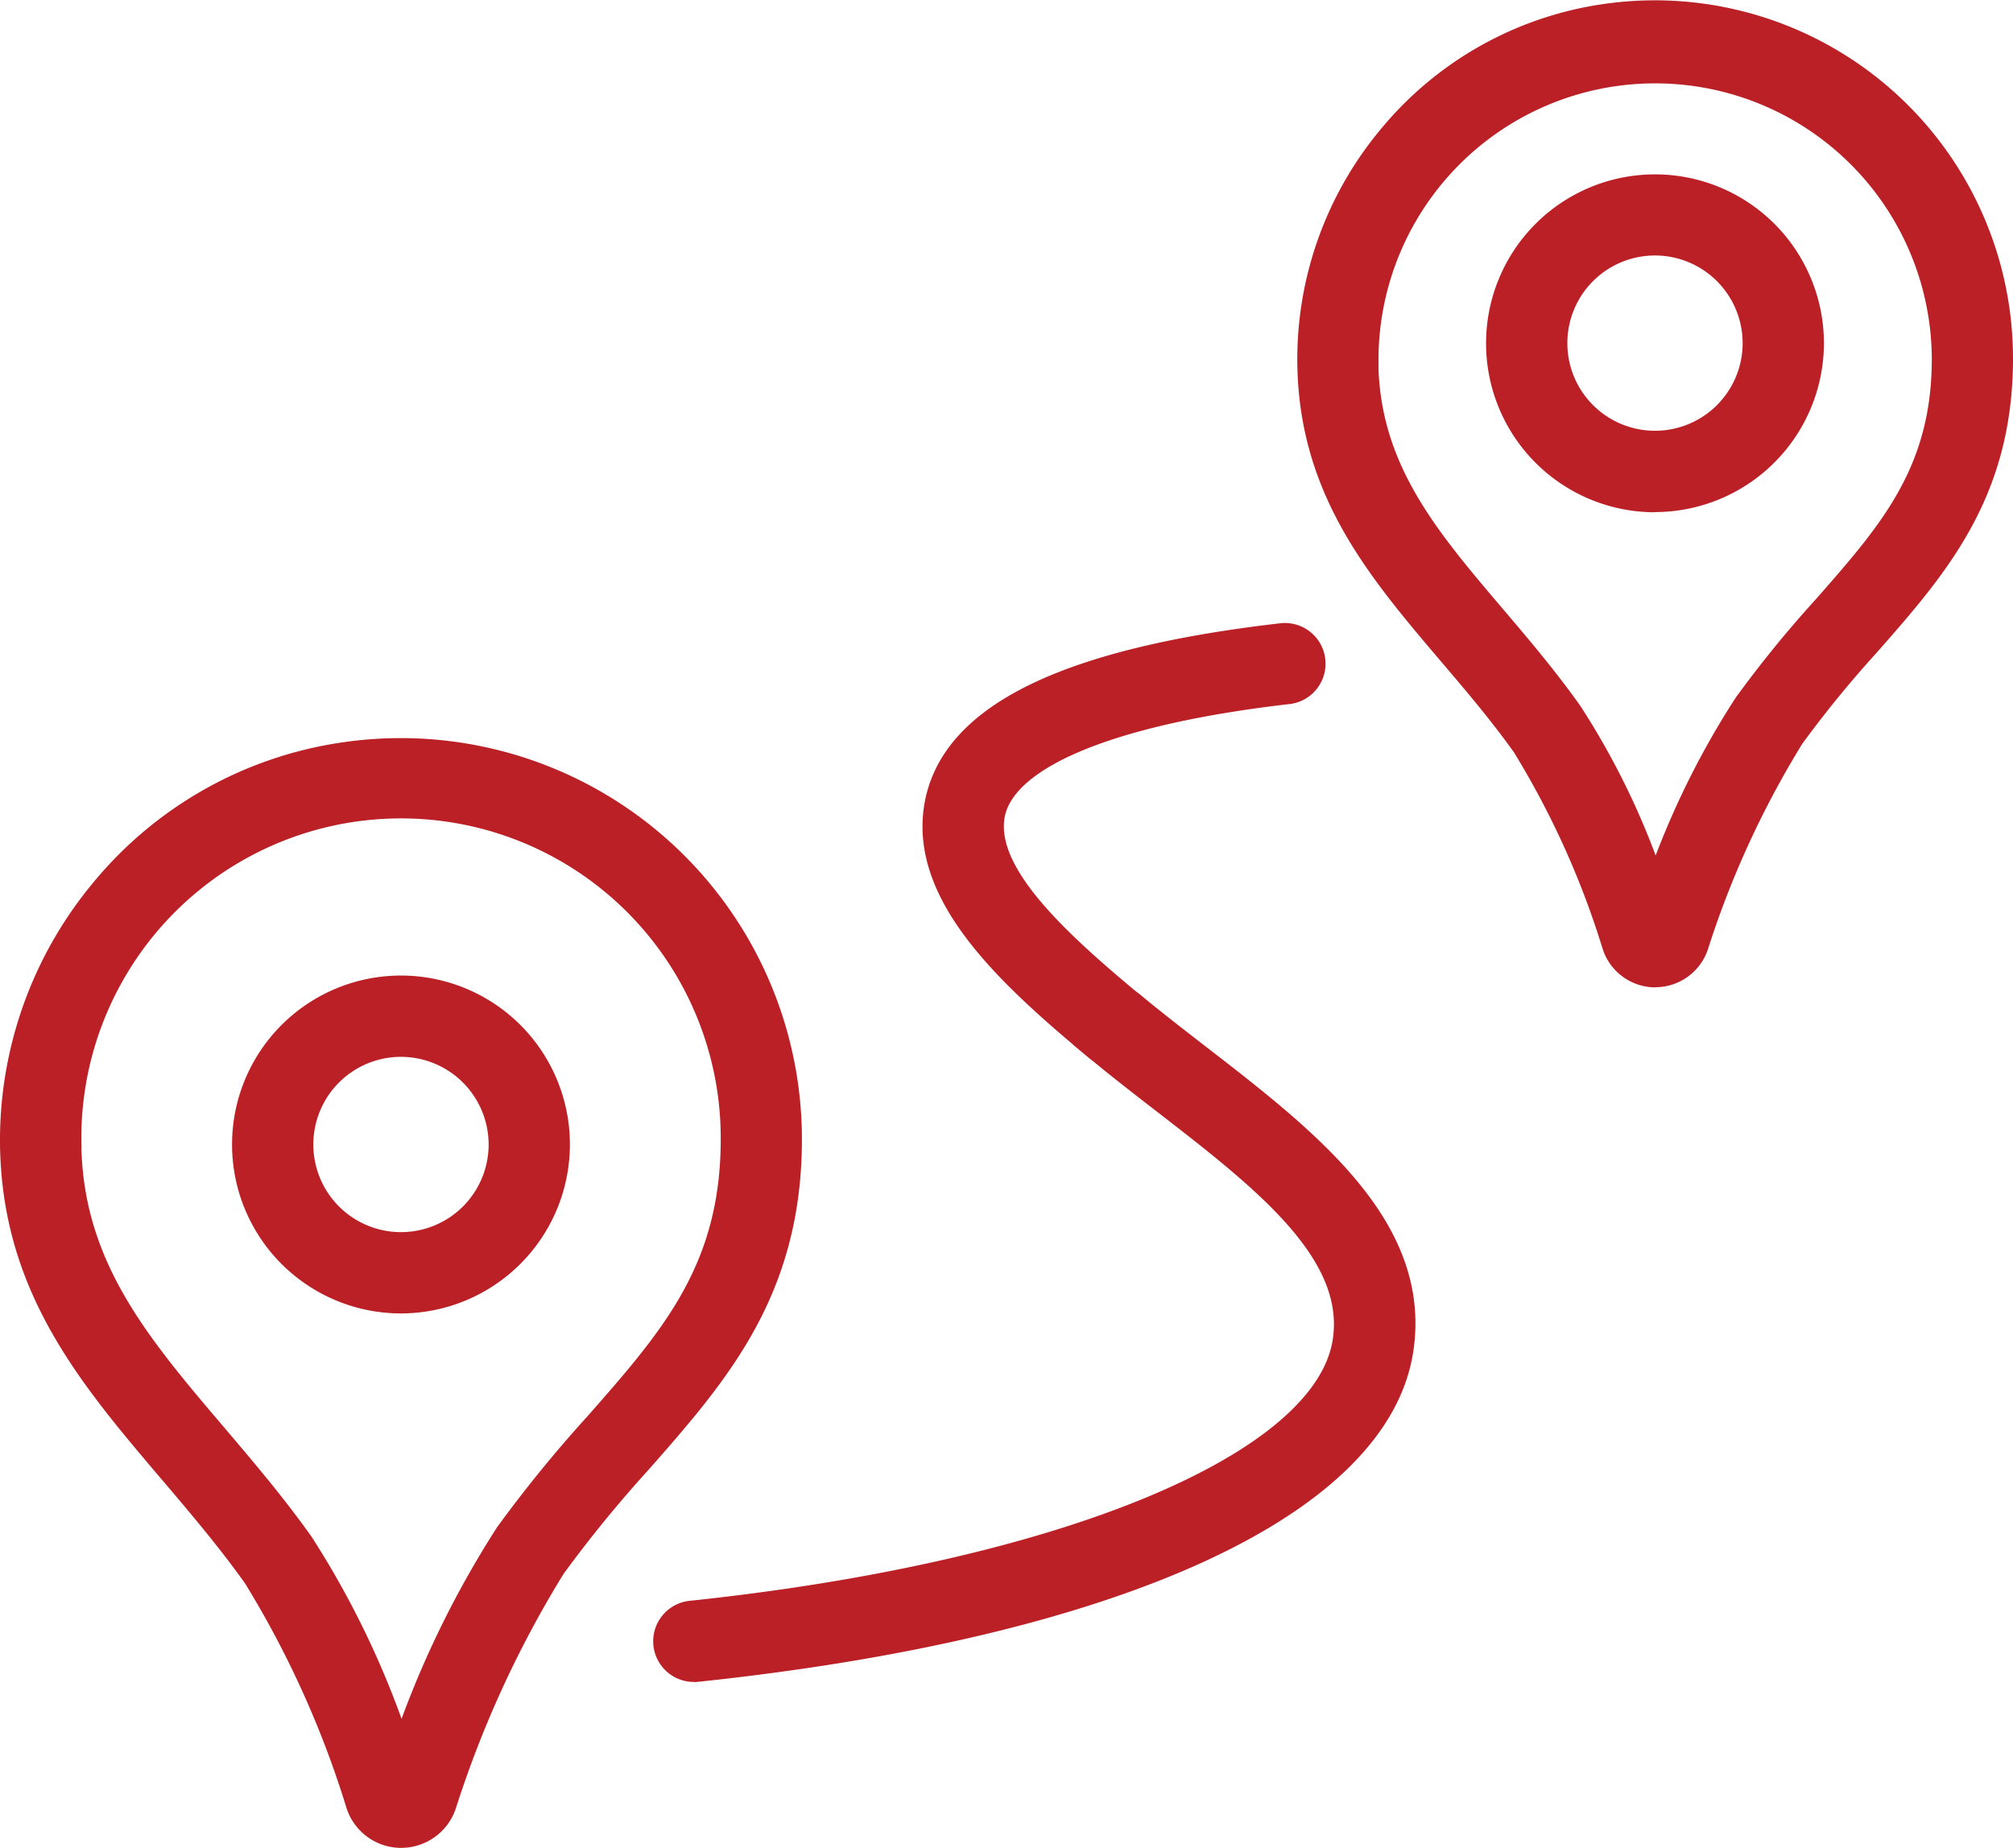
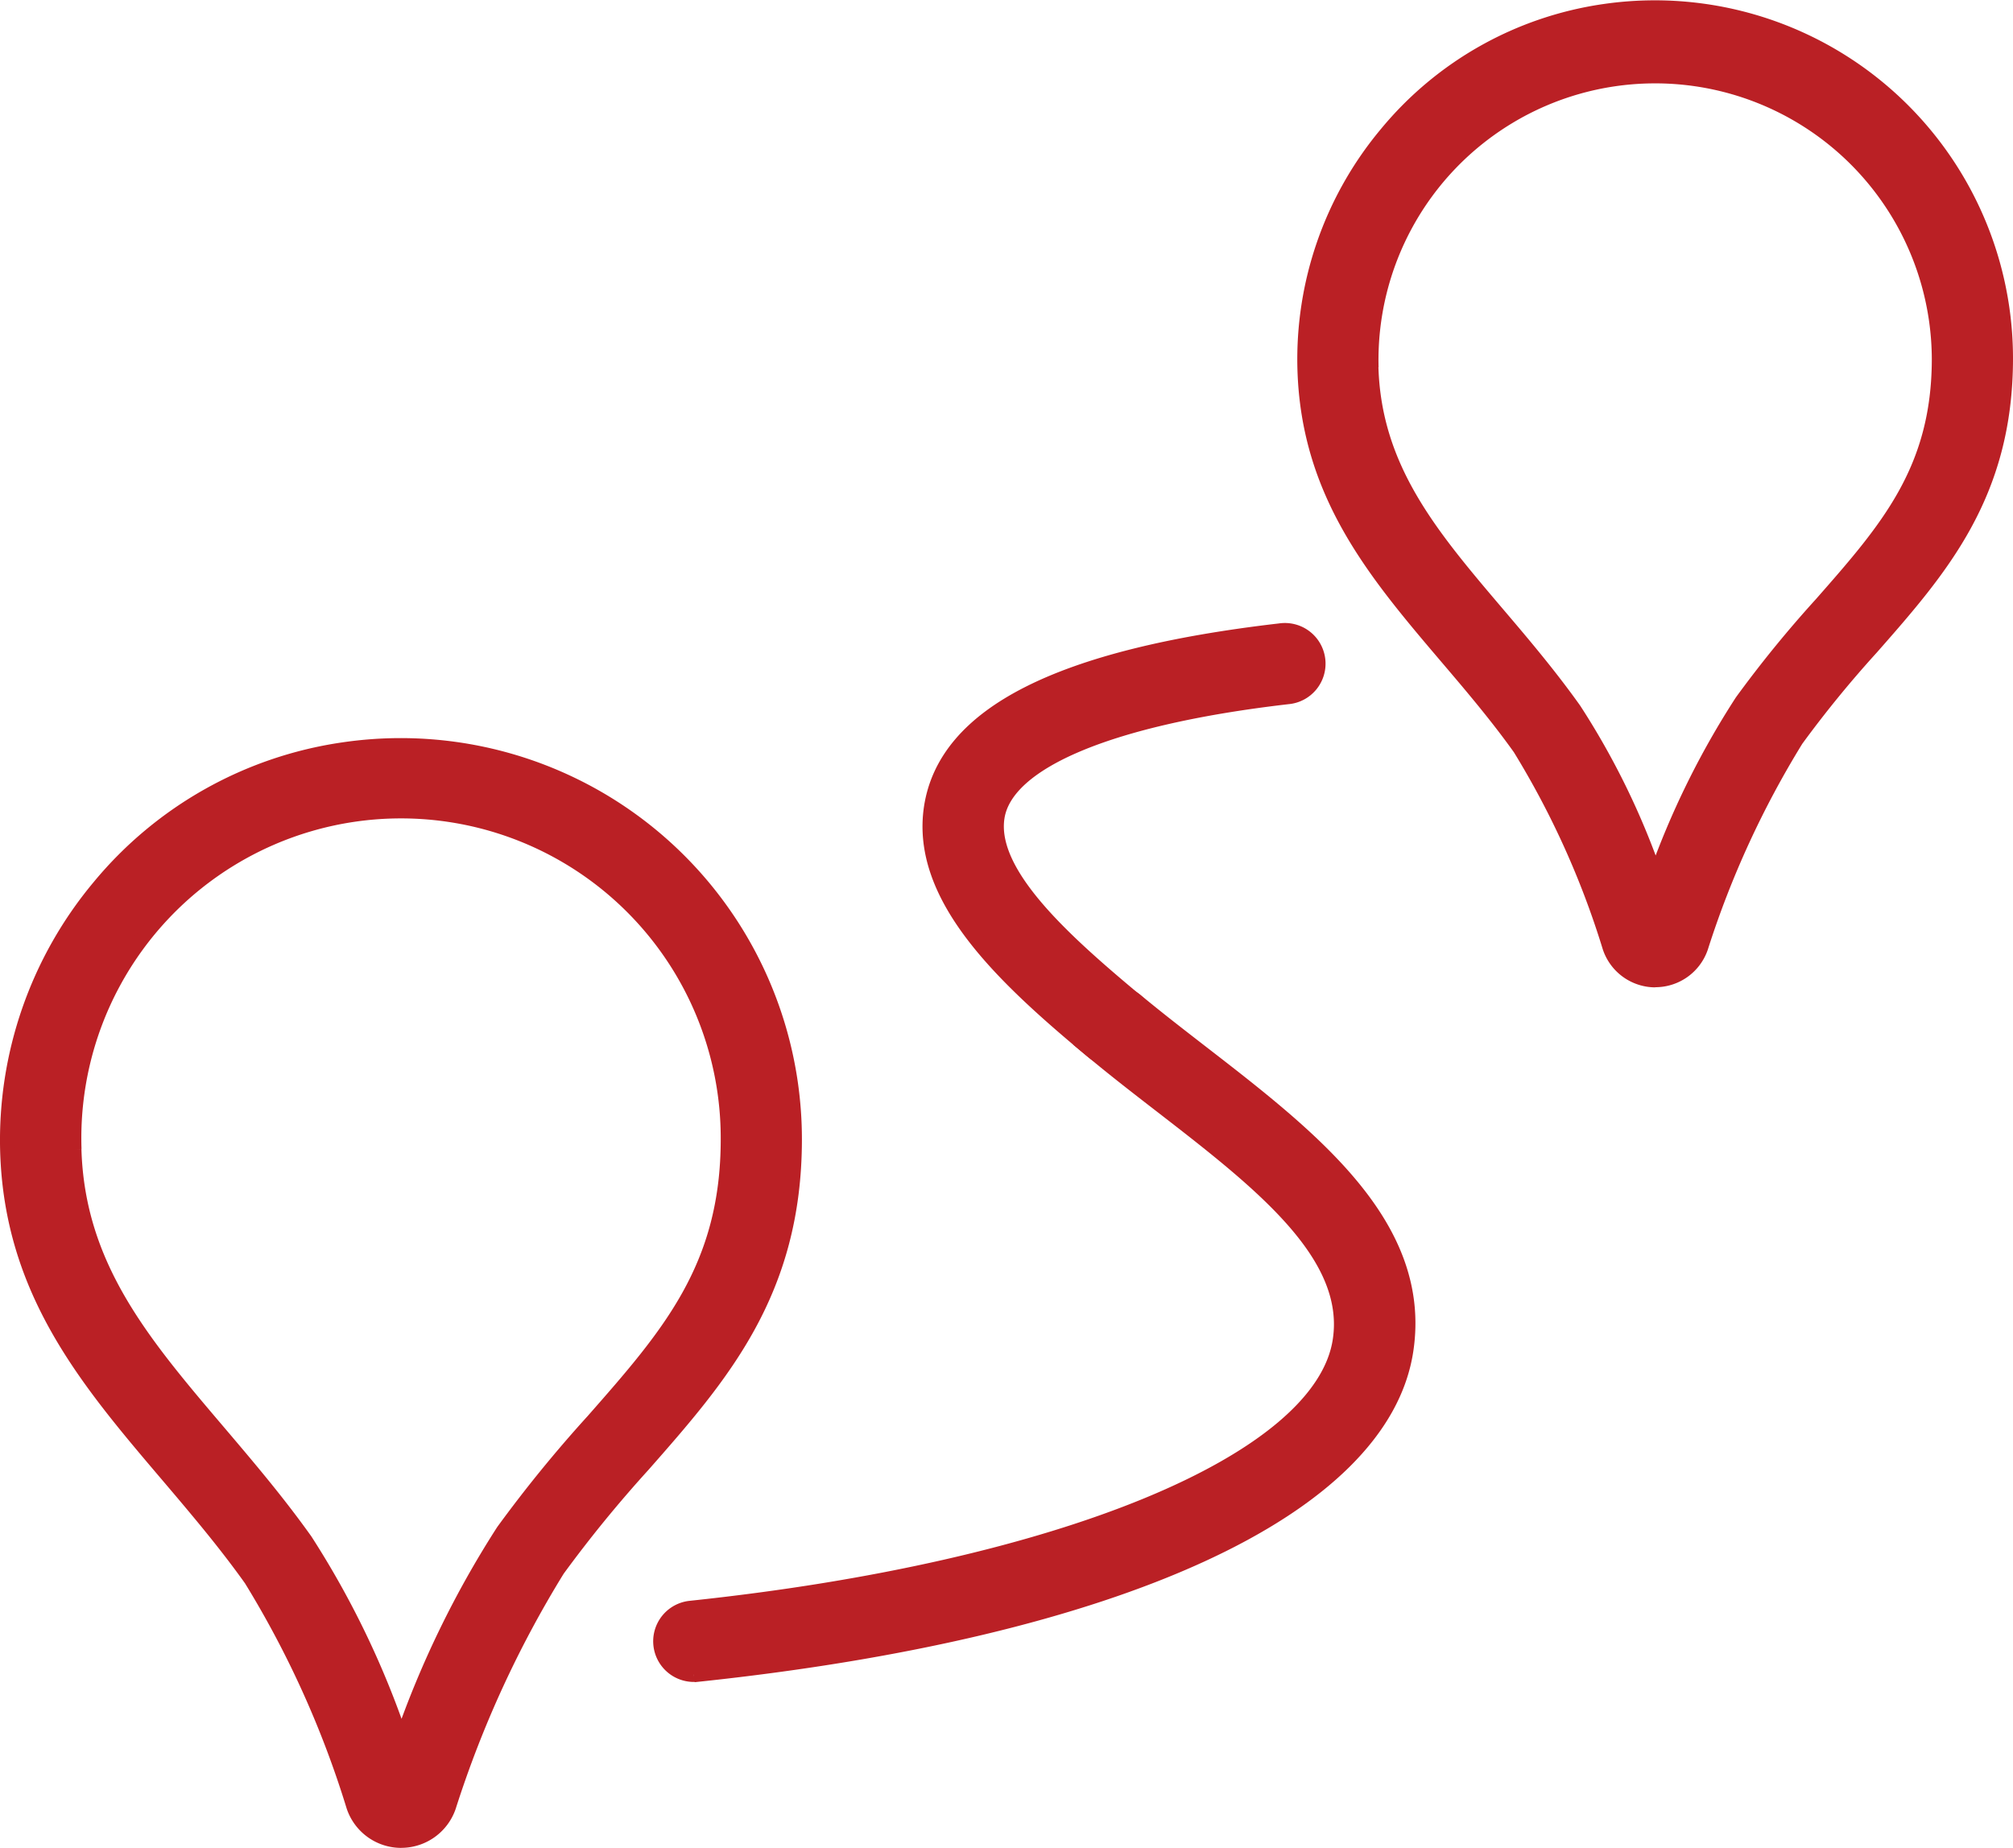
<svg xmlns="http://www.w3.org/2000/svg" width="41.778" height="38.351" viewBox="0 0 41.778 38.351">
  <g id="Office_Relocation_icon" data-name="Office Relocation icon" transform="translate(0.15 0.16)">
    <g id="Group_1804" data-name="Group 1804">
      <path id="Path_4806" data-name="Path 4806" d="M141.819,102.041a.69.69,0,0,1-.443-.16c-1.855-1.54-3.641-3.2-3.355-5.072.3-1.937,2.663-3.137,7.238-3.667a.694.694,0,1,1,.16,1.378c-3.652.423-5.848,1.333-6.026,2.5s1.389,2.565,2.87,3.8a.694.694,0,0,1-.444,1.227" transform="translate(-118.845 -80.215)" fill="#ba2025" stroke="#ba2025" stroke-width="0.3" />
      <path id="Path_4807" data-name="Path 4807" d="M98.387,161.465a.694.694,0,0,1-.072-1.384c7.69-.811,13.109-3.045,13.484-5.559.267-1.788-1.673-3.288-3.726-4.876-.467-.361-.949-.734-1.4-1.11a.694.694,0,0,1,.887-1.067c.434.361.907.726,1.364,1.08,2.279,1.763,4.636,3.586,4.249,6.179-.492,3.3-5.991,5.815-14.71,6.735a.686.686,0,0,1-.074,0" transform="translate(-84.139 -126.869)" fill="#ba2025" stroke="#ba2025" stroke-width="0.3" />
      <path id="Path_4808" data-name="Path 4808" d="M201.295,20.181h0a1,1,0,0,1-.946-.686,17.9,17.9,0,0,0-1.863-4.127c-.485-.679-1.014-1.3-1.525-1.9-1.474-1.733-2.866-3.37-2.942-5.967h0a7.3,7.3,0,0,1,1.7-4.89A7.191,7.191,0,0,1,200.223.075a7.283,7.283,0,0,1,8.347,7.2c0,2.836-1.355,4.377-2.789,6.008a23.185,23.185,0,0,0-1.558,1.908,19.481,19.481,0,0,0-1.979,4.309,1,1,0,0,1-.949.678M195.4,7.458c.062,2.111,1.244,3.5,2.612,5.109.531.624,1.079,1.269,1.6,2a15.788,15.788,0,0,1,1.69,3.467,17.279,17.279,0,0,1,1.791-3.637,24.171,24.171,0,0,1,1.648-2.022c1.365-1.553,2.444-2.779,2.444-5.091a5.892,5.892,0,1,0-11.782.179" transform="translate(-167.092 0)" fill="#ba2025" stroke="#ba2025" stroke-width="0.3" />
-       <path id="Path_4809" data-name="Path 4809" d="M225.644,32.7A3.356,3.356,0,1,1,229,29.34a3.36,3.36,0,0,1-3.356,3.356m0-5.325a1.969,1.969,0,1,0,1.969,1.969,1.971,1.971,0,0,0-1.969-1.969" transform="translate(-191.446 -22.379)" fill="#ba2025" stroke="#ba2025" stroke-width="0.3" />
      <path id="Path_4810" data-name="Path 4810" d="M8.177,133.1H8.172a1.043,1.043,0,0,1-.985-.715,20.431,20.431,0,0,0-2.128-4.71c-.552-.774-1.155-1.482-1.737-2.167-1.663-1.955-3.233-3.8-3.319-6.718a8.2,8.2,0,0,1,1.908-5.49,8.072,8.072,0,0,1,5.061-2.844,8.176,8.176,0,0,1,9.371,8.086c0,3.185-1.527,4.921-3.144,6.76a26.331,26.331,0,0,0-1.775,2.174,22.225,22.225,0,0,0-2.259,4.916,1.045,1.045,0,0,1-.989.707M1.39,118.751c.071,2.43,1.423,4.019,2.989,5.86.6.707,1.223,1.437,1.809,2.259a18.5,18.5,0,0,1,1.994,4.153,20.209,20.209,0,0,1,2.111-4.347,27.405,27.405,0,0,1,1.865-2.288c1.563-1.778,2.8-3.182,2.8-5.843a6.785,6.785,0,1,0-13.566.206" transform="translate(0 -95.06)" fill="#ba2025" stroke="#ba2025" stroke-width="0.3" />
-       <path id="Path_4811" data-name="Path 4811" d="M38.064,152.553a3.356,3.356,0,1,1,3.356-3.356,3.36,3.36,0,0,1-3.356,3.356m0-5.325a1.969,1.969,0,1,0,1.969,1.969,1.971,1.971,0,0,0-1.969-1.969" transform="translate(-29.892 -125.605)" fill="#ba2025" stroke="#ba2025" stroke-width="0.3" />
    </g>
  </g>
</svg>